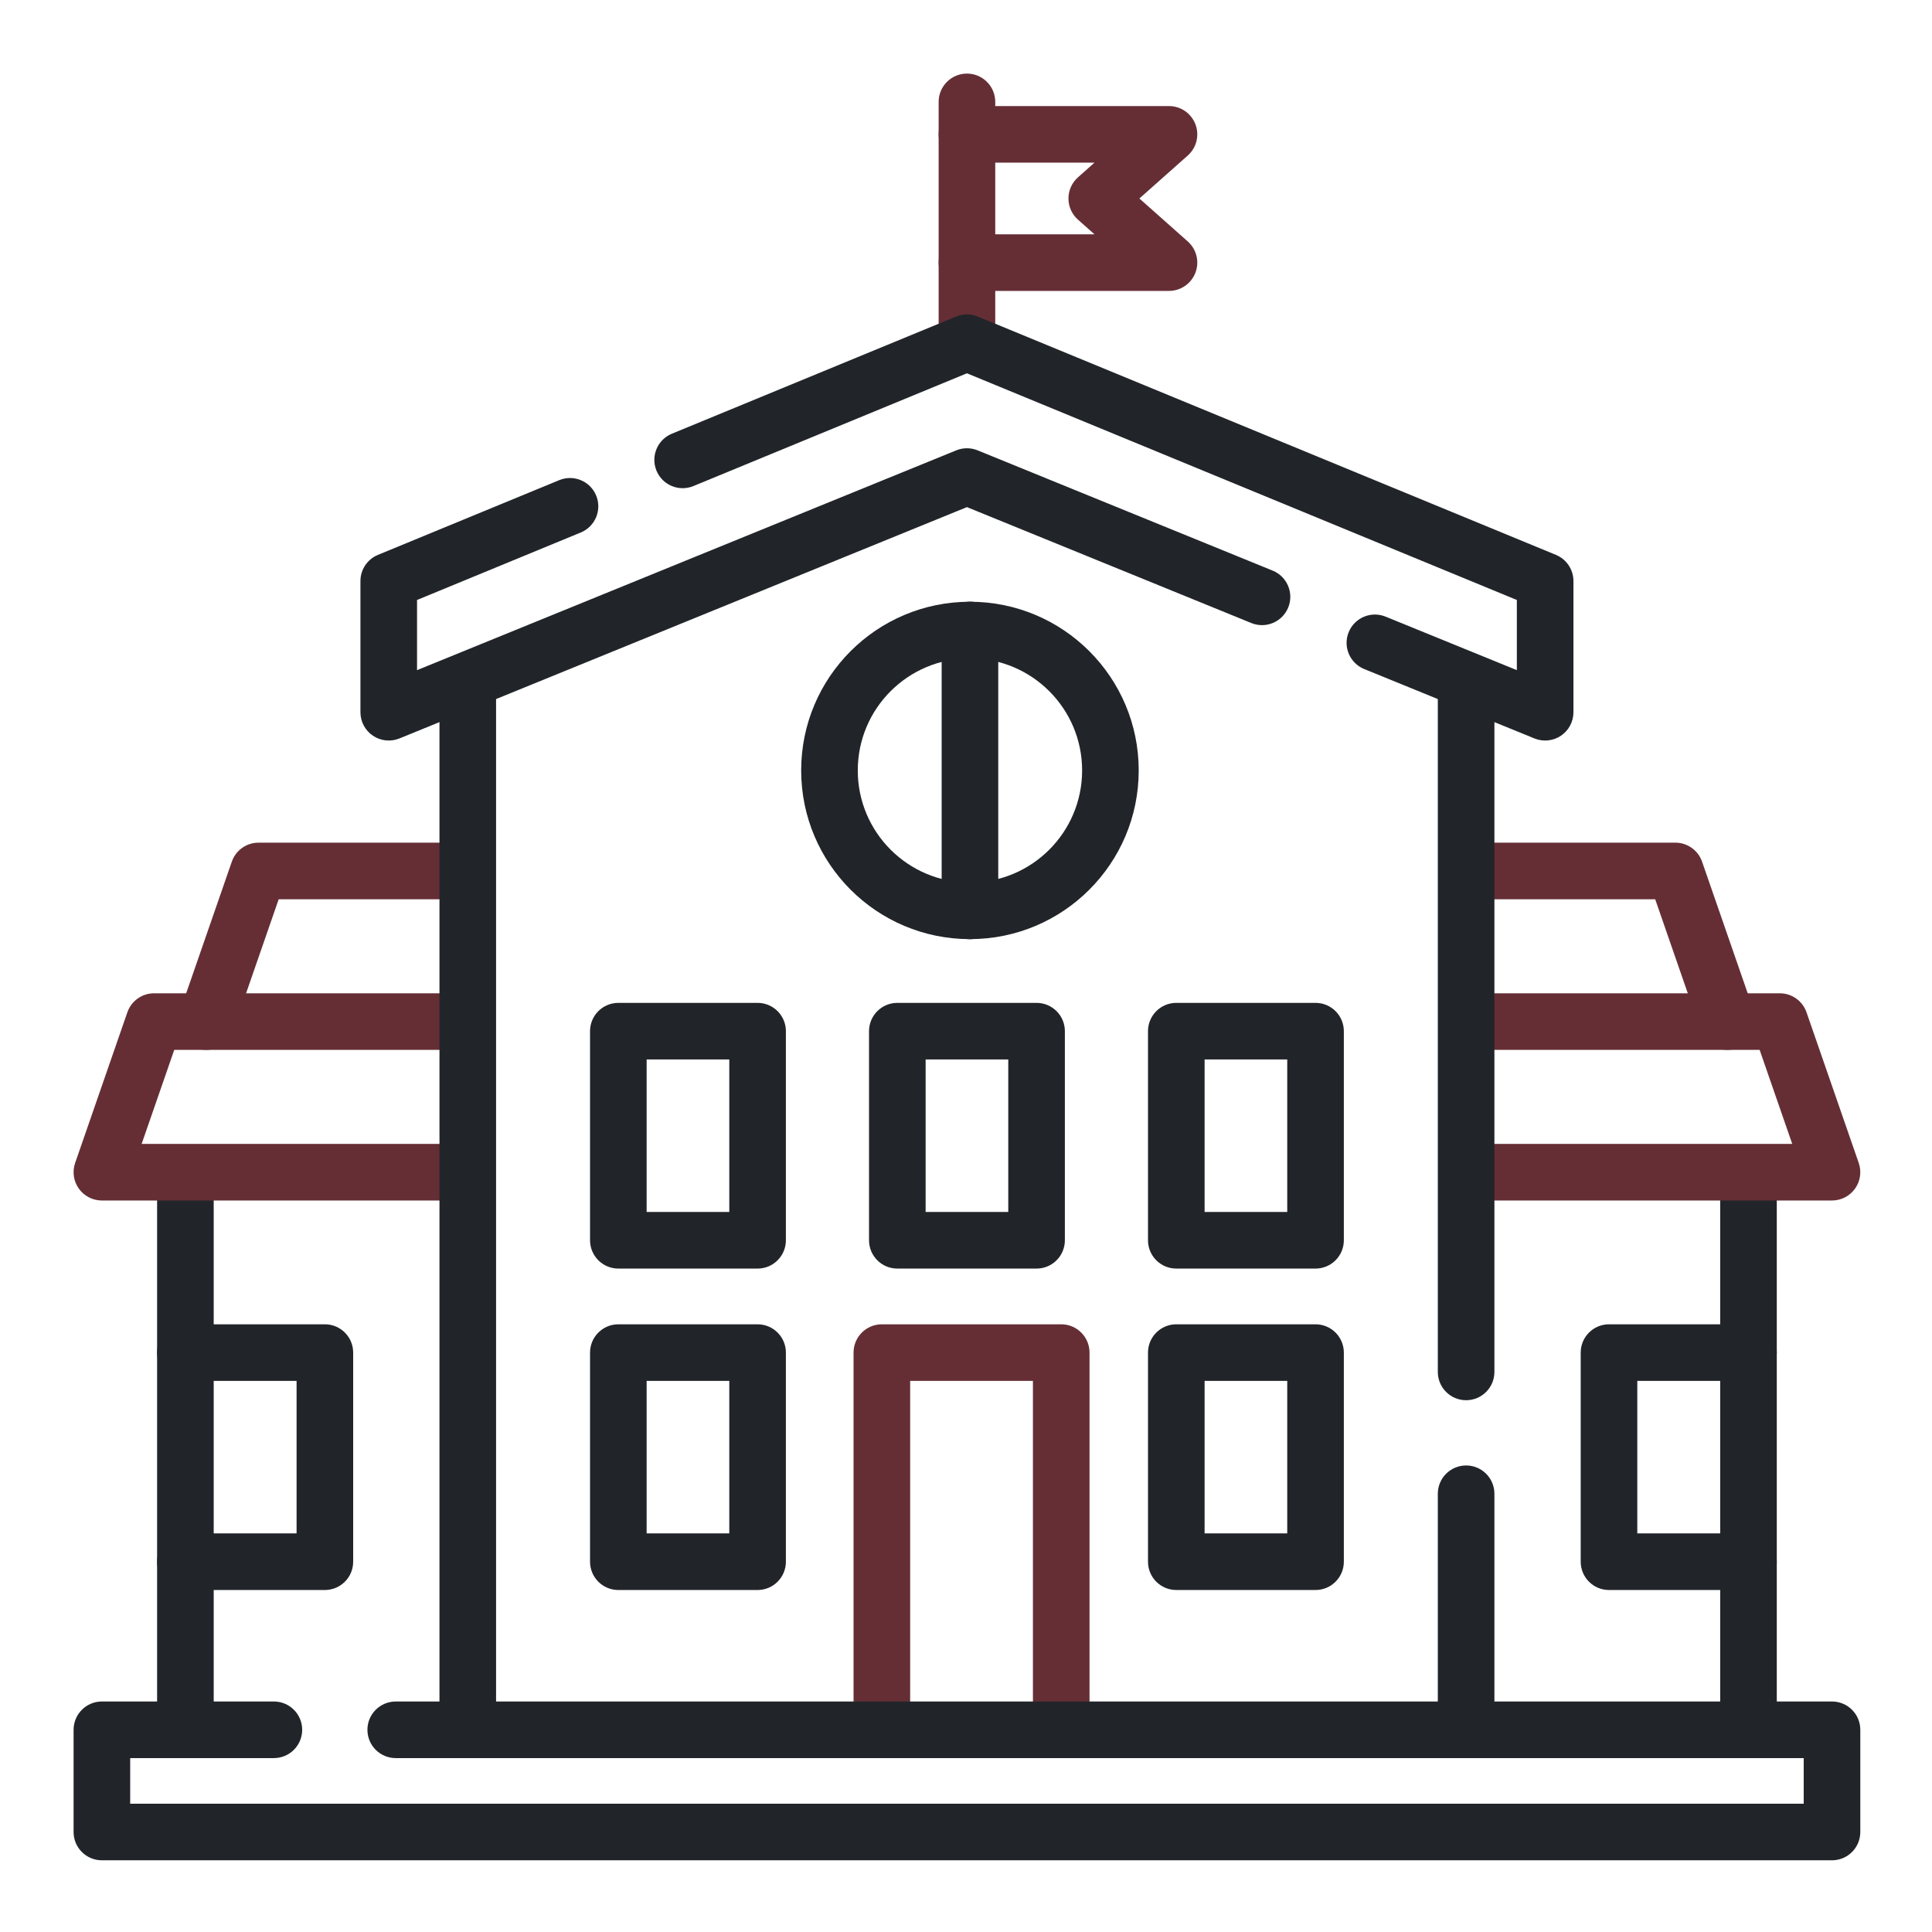
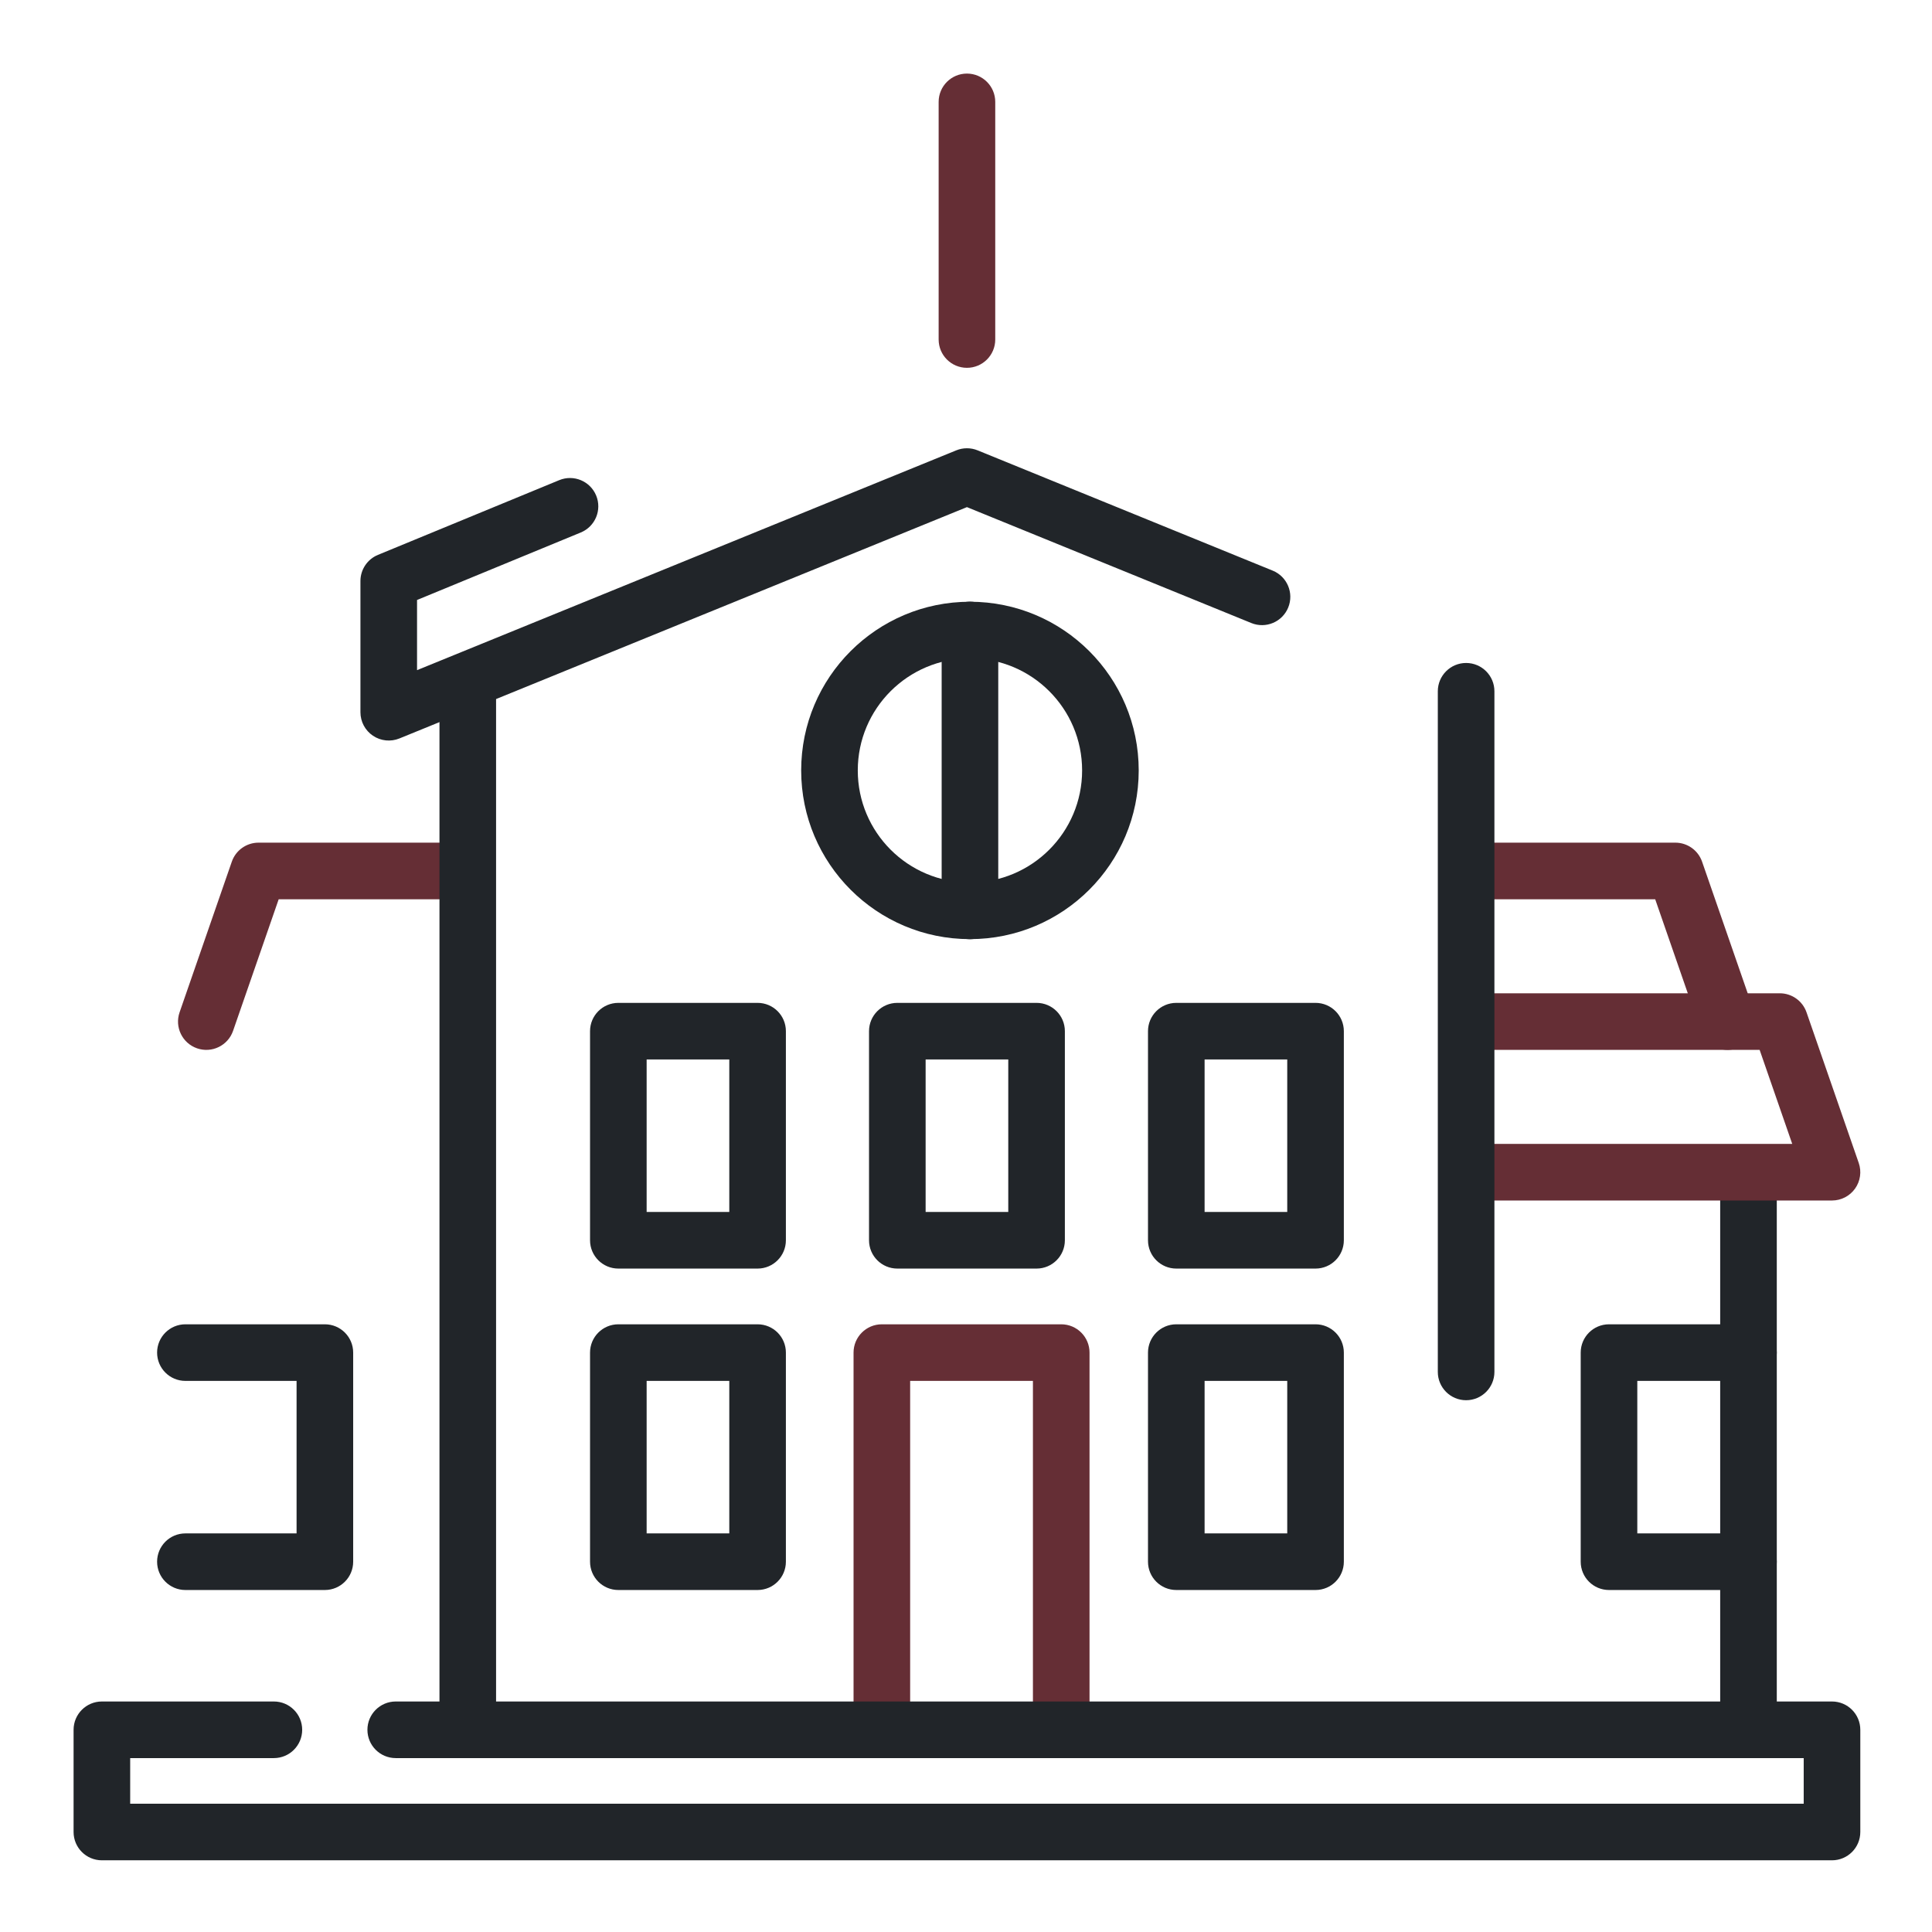
<svg xmlns="http://www.w3.org/2000/svg" width="512" height="512" viewBox="0 0 512 512" fill="none">
-   <path fill-rule="evenodd" clip-rule="evenodd" d="M248.75 35.608C248.75 31.466 252.108 28.108 256.25 28.108H309.792C312.907 28.108 315.697 30.033 316.803 32.945C317.909 35.857 317.101 39.149 314.771 41.217L301.948 52.601L314.771 63.986C317.101 66.054 317.909 69.346 316.803 72.258C315.697 75.169 312.907 77.094 309.792 77.094H256.25C252.108 77.094 248.75 73.737 248.75 69.594C248.75 65.452 252.108 62.094 256.25 62.094H290.047L285.672 58.21C284.069 56.786 283.151 54.745 283.151 52.601C283.151 50.457 284.069 48.416 285.672 46.993L290.047 43.108H256.25C252.108 43.108 248.75 39.75 248.75 35.608Z" fill="#652E35" />
  <path fill-rule="evenodd" clip-rule="evenodd" d="M256.25 19.5C260.392 19.5 263.75 22.858 263.75 27V89.976C263.75 94.118 260.392 97.476 256.25 97.476C252.108 97.476 248.75 94.118 248.75 89.976V27C248.75 22.858 252.108 19.5 256.25 19.5Z" fill="#652E35" />
-   <path fill-rule="evenodd" clip-rule="evenodd" d="M49.133 305.154C53.275 305.154 56.633 308.512 56.633 312.654V458.414C56.633 462.557 53.275 465.914 49.133 465.914C44.991 465.914 41.633 462.557 41.633 458.414V312.654C41.633 308.512 44.991 305.154 49.133 305.154Z" fill="#212529" />
  <path fill-rule="evenodd" clip-rule="evenodd" d="M463.367 304.928C467.509 304.928 470.867 308.286 470.867 312.428V458.414C470.867 462.557 467.509 465.914 463.367 465.914C459.225 465.914 455.867 462.557 455.867 458.414V312.428C455.867 308.286 459.225 304.928 463.367 304.928Z" fill="#212529" />
  <path fill-rule="evenodd" clip-rule="evenodd" d="M61.43 228.356C62.476 225.337 65.321 223.313 68.516 223.313H122.777C126.919 223.313 130.277 226.671 130.277 230.813C130.277 234.955 126.919 238.313 122.777 238.313H73.854L61.764 273.187C60.407 277.1 56.135 279.173 52.221 277.816C48.308 276.46 46.235 272.187 47.592 268.274L61.43 228.356Z" fill="#652E35" />
  <path fill-rule="evenodd" clip-rule="evenodd" d="M381.734 230.813C381.734 226.671 385.092 223.313 389.234 223.313H443.983C447.178 223.313 450.023 225.337 451.069 228.356L464.907 268.274C466.264 272.187 464.191 276.46 460.278 277.816C456.364 279.173 452.092 277.1 450.735 273.187L438.645 238.313H389.234C385.092 238.313 381.734 234.955 381.734 230.813Z" fill="#652E35" />
-   <path fill-rule="evenodd" clip-rule="evenodd" d="M33.752 268.274C34.798 265.255 37.643 263.23 40.838 263.23H122.776C126.918 263.23 130.276 266.588 130.276 270.73C130.276 274.872 126.918 278.23 122.776 278.23H46.176L37.538 303.147H122.776C126.918 303.147 130.276 306.505 130.276 310.647C130.276 314.789 126.918 318.147 122.776 318.147H27C24.573 318.147 22.297 316.973 20.89 314.996C19.483 313.019 19.119 310.483 19.914 308.191L33.752 268.274Z" fill="#652E35" />
  <path fill-rule="evenodd" clip-rule="evenodd" d="M381.734 270.73C381.734 266.588 385.092 263.23 389.234 263.23H471.66C474.855 263.23 477.7 265.255 478.746 268.274L492.584 308.191C493.379 310.483 493.016 313.019 491.609 314.996C490.201 316.973 487.925 318.147 485.498 318.147H389.234C385.092 318.147 381.734 314.789 381.734 310.647C381.734 306.505 385.092 303.147 389.234 303.147H474.96L466.322 278.23H389.234C385.092 278.23 381.734 274.872 381.734 270.73Z" fill="#652E35" />
  <path fill-rule="evenodd" clip-rule="evenodd" d="M388.535 175.694C392.677 175.694 396.035 179.051 396.035 183.194V363.574C396.035 367.716 392.677 371.074 388.535 371.074C384.393 371.074 381.035 367.716 381.035 363.574V183.194C381.035 179.051 384.393 175.694 388.535 175.694Z" fill="#212529" />
-   <path fill-rule="evenodd" clip-rule="evenodd" d="M388.535 388.363C392.677 388.363 396.035 391.721 396.035 395.863V458.414C396.035 462.557 392.677 465.914 388.535 465.914C384.393 465.914 381.035 462.557 381.035 458.414V395.863C381.035 391.721 384.393 388.363 388.535 388.363Z" fill="#212529" />
  <path fill-rule="evenodd" clip-rule="evenodd" d="M123.965 174.483C128.107 174.483 131.465 177.841 131.465 181.983V458.414C131.465 462.557 128.107 465.914 123.965 465.914C119.823 465.914 116.465 462.557 116.465 458.414V181.983C116.465 177.841 119.823 174.483 123.965 174.483Z" fill="#212529" />
-   <path fill-rule="evenodd" clip-rule="evenodd" d="M253.391 83.882C255.222 83.128 257.277 83.128 259.108 83.882L412.338 147.048C415.146 148.206 416.979 150.944 416.979 153.982V188.751C416.979 191.248 415.736 193.582 413.664 194.975C411.591 196.368 408.961 196.639 406.648 195.696L361.53 177.305C357.694 175.742 355.852 171.365 357.416 167.529C358.979 163.693 363.356 161.851 367.192 163.415L401.979 177.595V159.003L256.25 98.929L183.767 128.808C179.937 130.387 175.553 128.562 173.974 124.733C172.396 120.903 174.22 116.519 178.05 114.94L253.391 83.882Z" fill="#212529" />
  <path fill-rule="evenodd" clip-rule="evenodd" d="M253.418 119.348C255.233 118.608 257.265 118.608 259.08 119.348L337.276 151.222C341.112 152.785 342.954 157.162 341.39 160.998C339.827 164.834 335.45 166.676 331.614 165.112L256.249 134.392L105.85 195.696C103.538 196.639 100.908 196.368 98.835 194.975C96.763 193.582 95.519 191.248 95.519 188.751V153.982C95.519 150.944 97.352 148.206 100.161 147.048L148.198 127.246C152.027 125.668 156.411 127.492 157.99 131.322C159.569 135.151 157.744 139.535 153.914 141.114L110.52 159.003V177.595L253.418 119.348Z" fill="#212529" />
  <path fill-rule="evenodd" clip-rule="evenodd" d="M257.046 174.467C240.625 174.467 227.32 187.77 227.32 204.173C227.32 220.575 240.625 233.879 257.046 233.879C273.466 233.879 286.771 220.575 286.771 204.173C286.771 187.77 273.466 174.467 257.046 174.467ZM212.32 204.173C212.32 179.479 232.348 159.467 257.046 159.467C281.743 159.467 301.771 179.479 301.771 204.173C301.771 228.867 281.743 248.879 257.046 248.879C232.348 248.879 212.32 228.867 212.32 204.173Z" fill="#212529" />
  <path fill-rule="evenodd" clip-rule="evenodd" d="M257.047 159.447C261.189 159.447 264.547 162.805 264.547 166.947V241.398C264.547 245.54 261.189 248.898 257.047 248.898C252.905 248.898 249.547 245.54 249.547 241.398V166.947C249.547 162.805 252.905 159.447 257.047 159.447Z" fill="#212529" />
  <path fill-rule="evenodd" clip-rule="evenodd" d="M226.199 358.453C226.199 354.311 229.557 350.953 233.699 350.953H281.237C285.379 350.953 288.737 354.311 288.737 358.453V458.414C288.737 462.557 285.379 465.914 281.237 465.914C277.094 465.914 273.737 462.557 273.737 458.414V365.953H241.199V458.414C241.199 462.557 237.841 465.914 233.699 465.914C229.557 465.914 226.199 462.557 226.199 458.414V358.453Z" fill="#652E35" />
  <path fill-rule="evenodd" clip-rule="evenodd" d="M156.367 273.271C156.367 269.129 159.725 265.771 163.867 265.771H200.769C204.911 265.771 208.269 269.129 208.269 273.271V328.686C208.269 332.828 204.911 336.186 200.769 336.186H163.867C159.725 336.186 156.367 332.828 156.367 328.686V273.271ZM171.367 280.771V321.186H193.269V280.771H171.367Z" fill="#212529" />
  <path fill-rule="evenodd" clip-rule="evenodd" d="M41.633 358.453C41.633 354.311 44.991 350.953 49.133 350.953H86.095C90.237 350.953 93.595 354.311 93.595 358.453V413.868C93.595 418.01 90.237 421.368 86.095 421.368H49.133C44.991 421.368 41.633 418.01 41.633 413.868C41.633 409.726 44.991 406.368 49.133 406.368H78.595V365.953H49.133C44.991 365.953 41.633 362.595 41.633 358.453Z" fill="#212529" />
  <path fill-rule="evenodd" clip-rule="evenodd" d="M418.902 358.453C418.902 354.311 422.26 350.953 426.402 350.953H463.365C467.507 350.953 470.865 354.311 470.865 358.453C470.865 362.595 467.507 365.953 463.365 365.953H433.902V406.368H463.365C467.507 406.368 470.865 409.726 470.865 413.868C470.865 418.01 467.507 421.368 463.365 421.368H426.402C422.26 421.368 418.902 418.01 418.902 413.868V358.453Z" fill="#212529" />
  <path fill-rule="evenodd" clip-rule="evenodd" d="M304.23 273.271C304.23 269.129 307.588 265.771 311.73 265.771H348.632C352.774 265.771 356.132 269.129 356.132 273.271V328.686C356.132 332.828 352.774 336.186 348.632 336.186H311.73C307.588 336.186 304.23 332.828 304.23 328.686V273.271ZM319.23 280.771V321.186H341.132V280.771H319.23Z" fill="#212529" />
  <path fill-rule="evenodd" clip-rule="evenodd" d="M230.301 273.271C230.301 269.129 233.659 265.771 237.801 265.771H274.702C278.844 265.771 282.202 269.129 282.202 273.271V328.686C282.202 332.828 278.844 336.186 274.702 336.186H237.801C233.659 336.186 230.301 332.828 230.301 328.686V273.271ZM245.301 280.771V321.186H267.202V280.771H245.301Z" fill="#212529" />
  <path fill-rule="evenodd" clip-rule="evenodd" d="M156.367 358.453C156.367 354.311 159.725 350.953 163.867 350.953H200.769C204.911 350.953 208.269 354.311 208.269 358.453V413.868C208.269 418.01 204.911 421.368 200.769 421.368H163.867C159.725 421.368 156.367 418.01 156.367 413.868V358.453ZM171.367 365.953V406.368H193.269V365.953H171.367Z" fill="#212529" />
  <path fill-rule="evenodd" clip-rule="evenodd" d="M304.23 358.453C304.23 354.311 307.588 350.953 311.73 350.953H348.632C352.774 350.953 356.132 354.311 356.132 358.453V413.868C356.132 418.01 352.774 421.368 348.632 421.368H311.73C307.588 421.368 304.23 418.01 304.23 413.868V358.453ZM319.23 365.953V406.368H341.132V365.953H319.23Z" fill="#212529" />
  <path fill-rule="evenodd" clip-rule="evenodd" d="M19.5 458.414C19.5 454.272 22.858 450.914 27 450.914H72.582C76.725 450.914 80.082 454.272 80.082 458.414C80.082 462.557 76.725 465.914 72.582 465.914H34.5V478H478V465.914H104.871C100.729 465.914 97.371 462.557 97.371 458.414C97.371 454.272 100.729 450.914 104.871 450.914H485.5C489.642 450.914 493 454.272 493 458.414V485.5C493 489.642 489.642 493 485.5 493H27C22.858 493 19.5 489.642 19.5 485.5V458.414Z" fill="#212529" />
</svg>